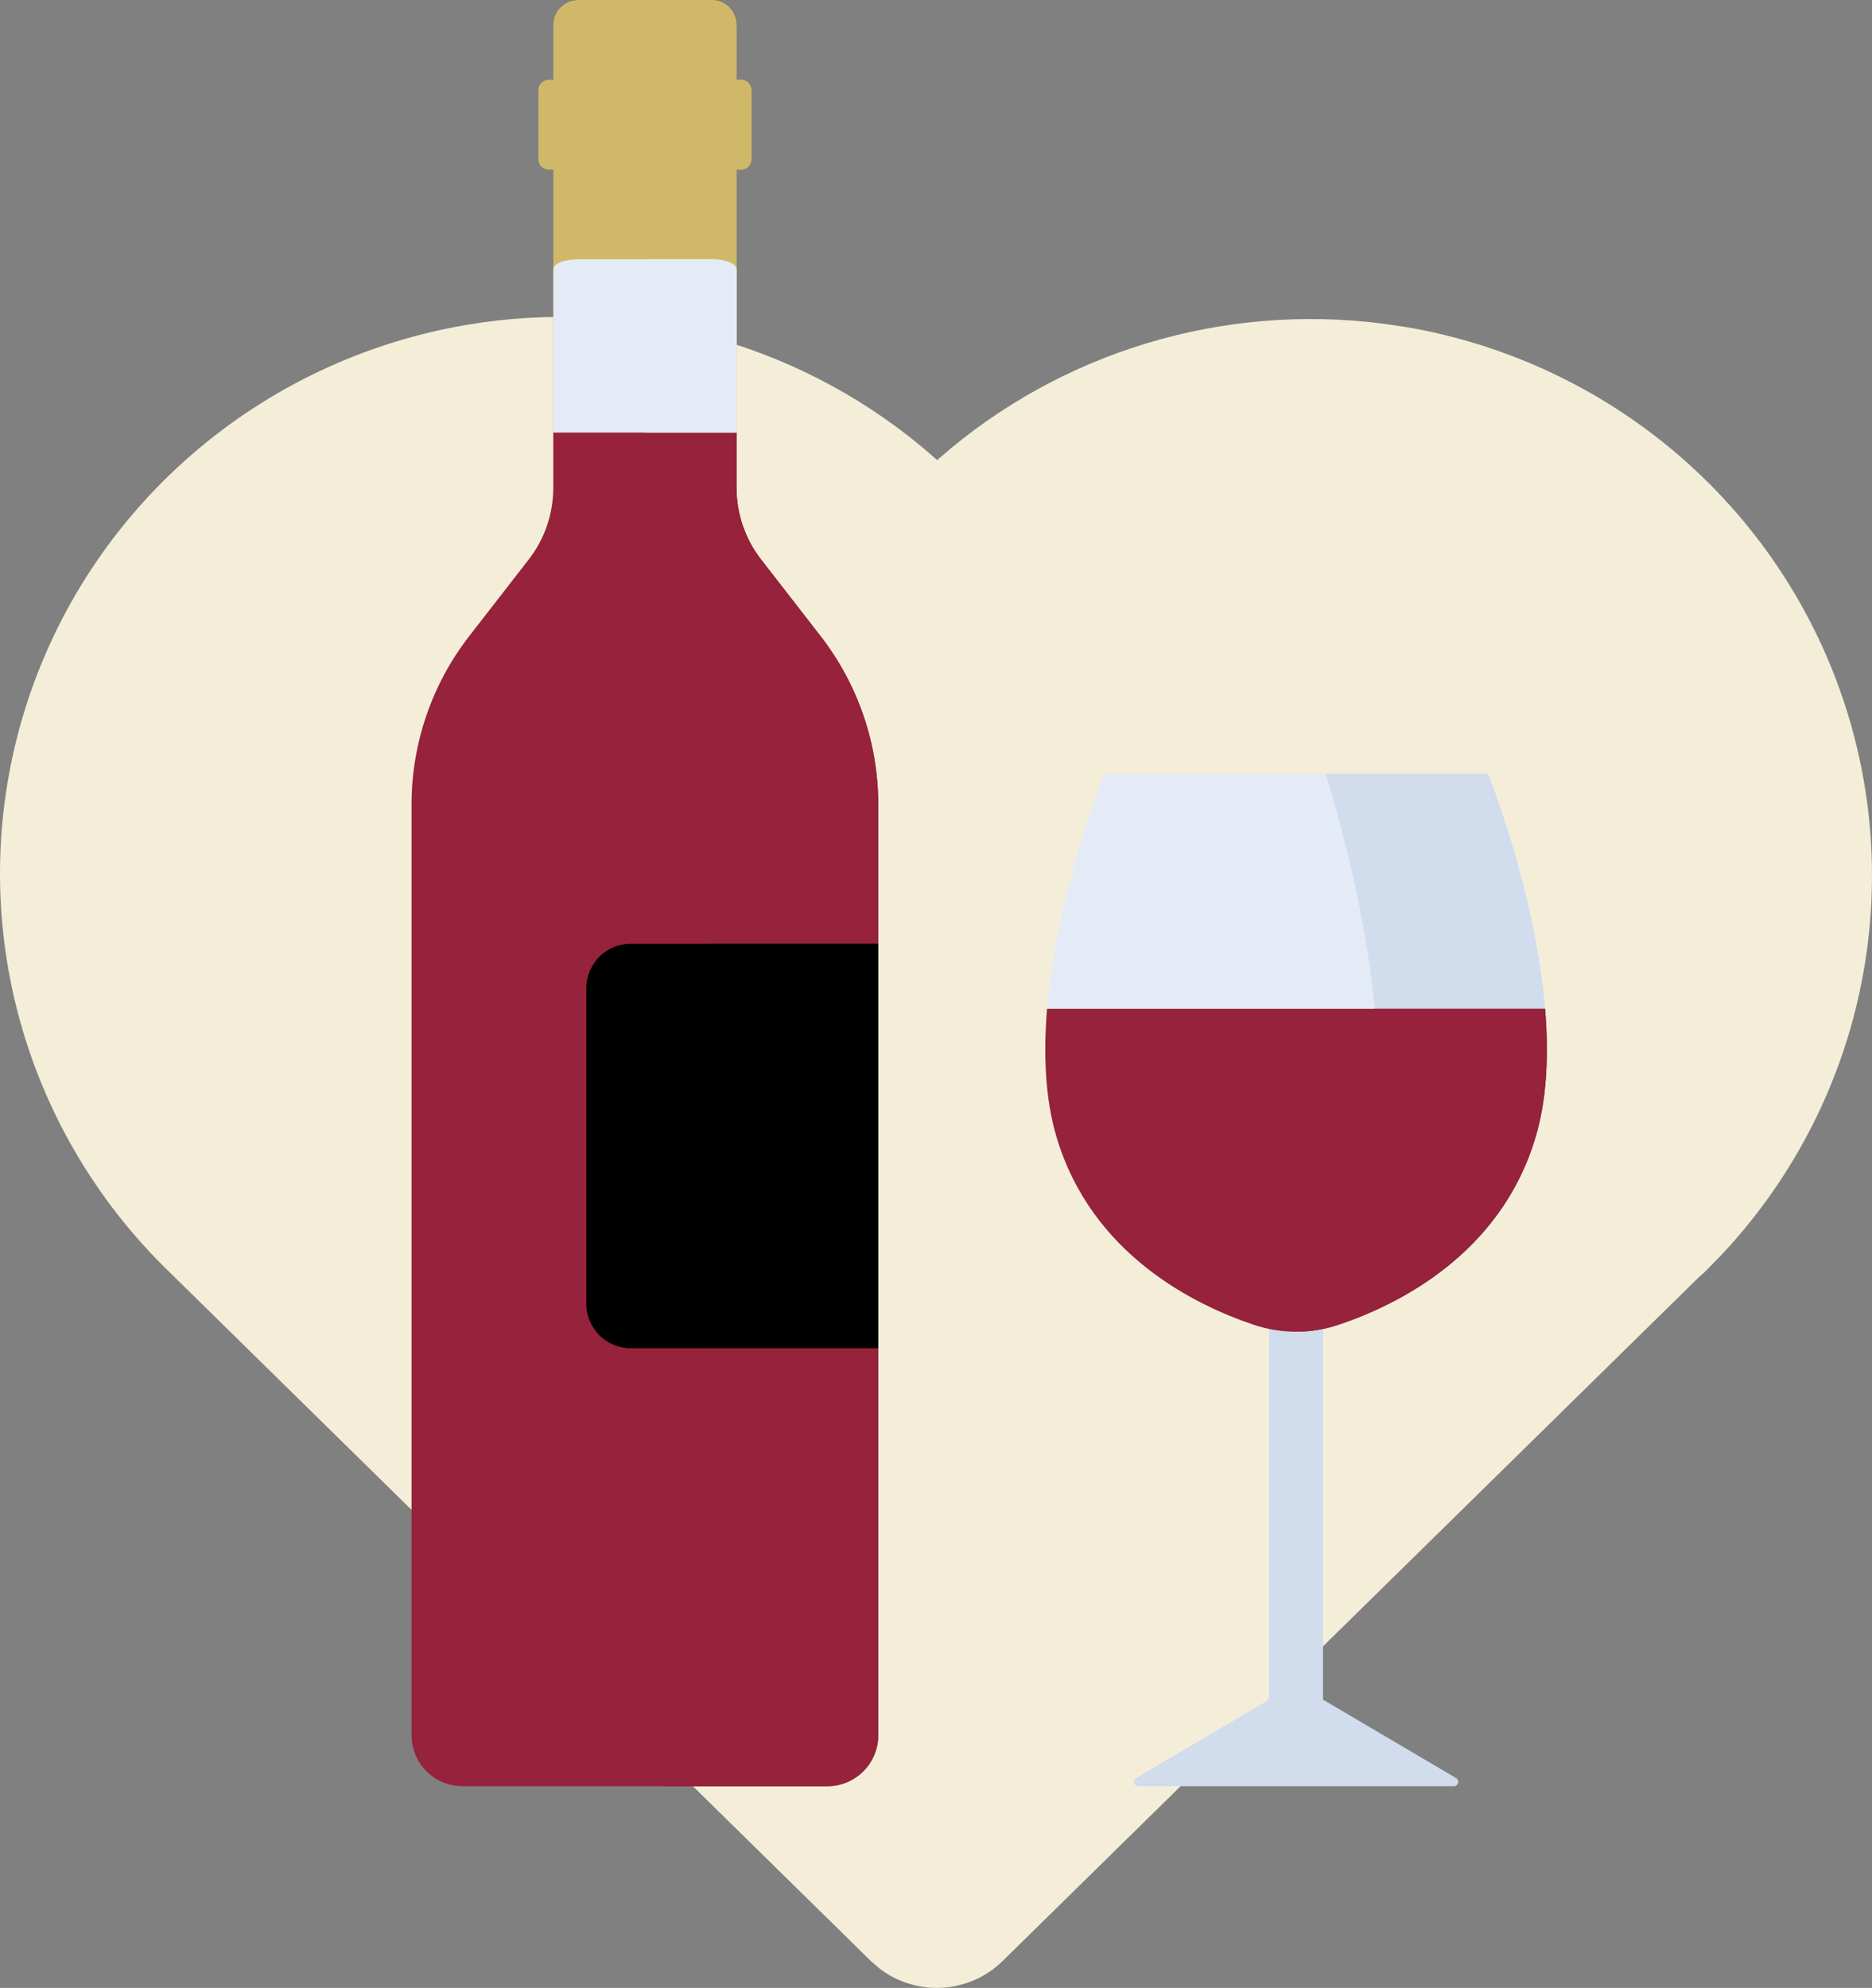
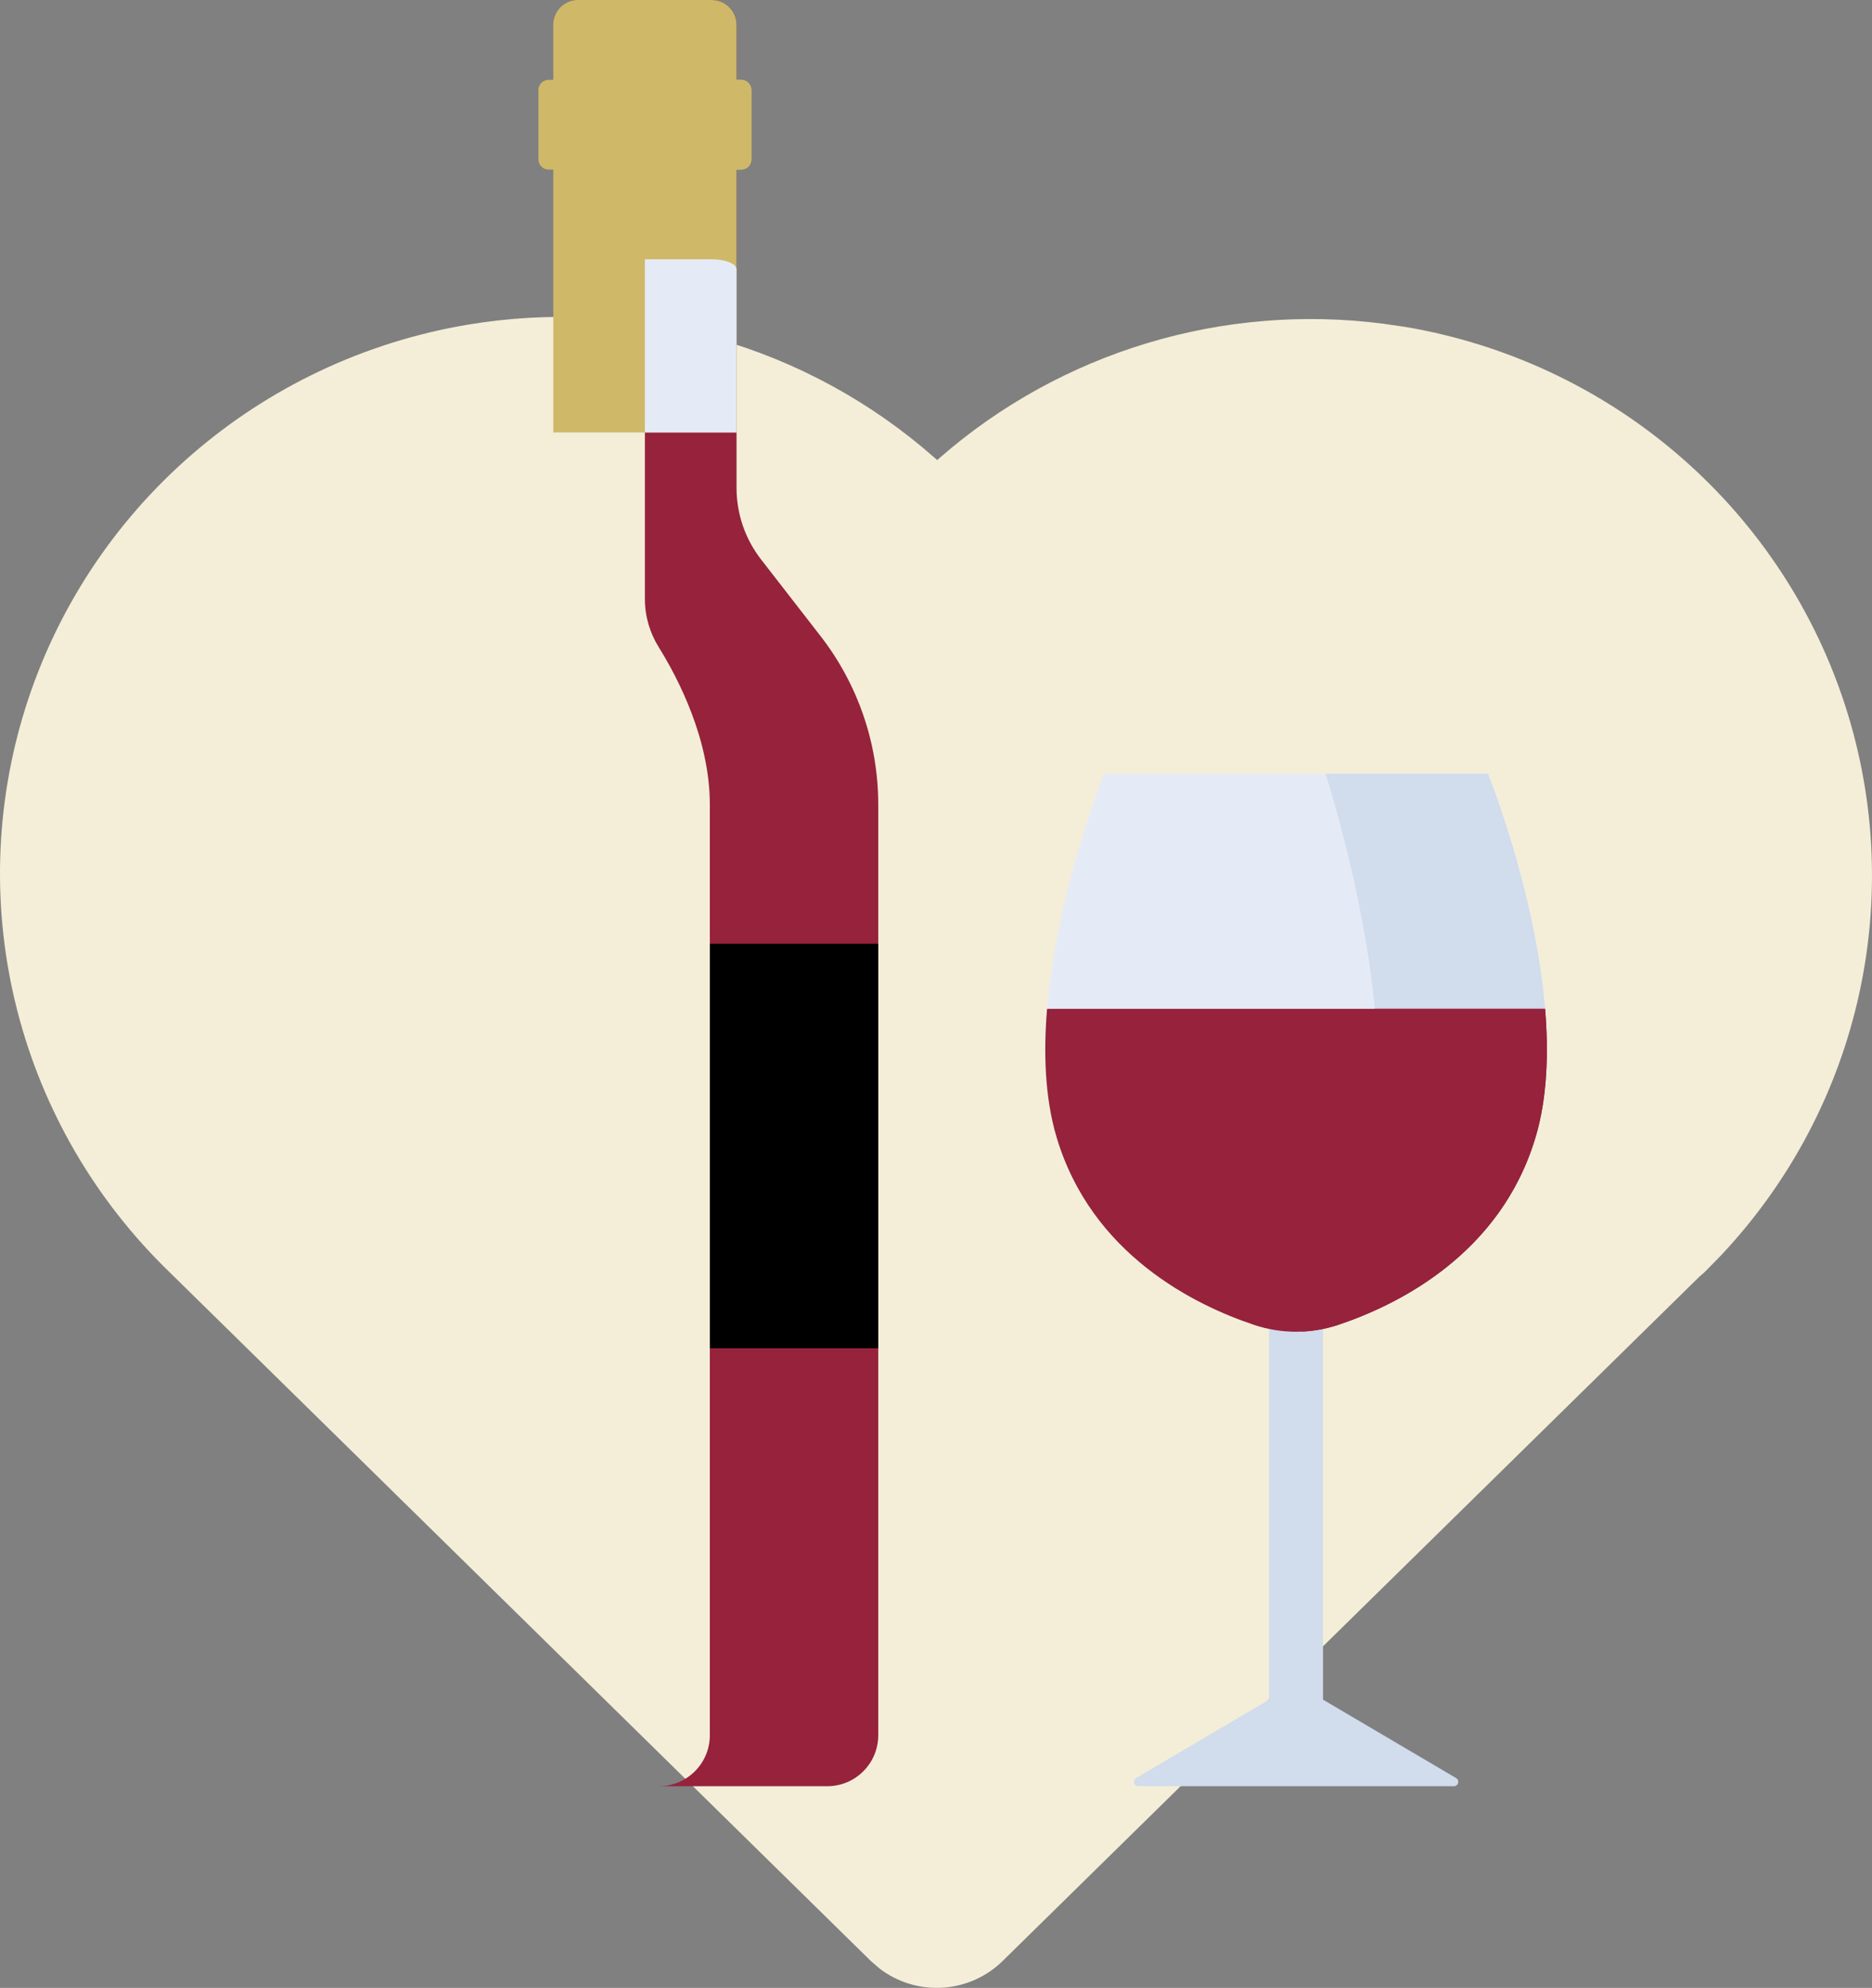
<svg xmlns="http://www.w3.org/2000/svg" width="65" height="69" viewBox="0 0 65 69" fill="none">
  <rect x="0" y="0" width="65" height="69" fill="#808080" stroke="none" />
  <path d="M16.216 11.274C19.091 10.789 22.04 10.949 24.844 11.743C27.649 12.537 30.237 13.945 32.42 15.863L32.54 15.97L32.651 15.873C34.733 14.061 37.182 12.71 39.834 11.91C42.485 11.111 45.278 10.881 48.026 11.236L48.825 11.352C52.289 11.945 55.527 13.455 58.195 15.723C60.864 17.991 62.864 20.932 63.984 24.235C65.104 27.538 65.302 31.08 64.557 34.485C63.813 37.89 62.153 41.033 59.753 43.579L59.168 44.175L59.013 44.307L34.811 68.069C34.252 68.617 33.512 68.945 32.728 68.994C31.944 69.042 31.168 68.807 30.546 68.333L30.24 68.069L5.899 44.169C3.32 41.681 1.486 38.535 0.6 35.079C-0.286 31.622 -0.189 27.99 0.879 24.584C1.947 21.179 3.945 18.133 6.652 15.784C9.359 13.434 12.669 11.874 16.216 11.274Z" fill="#F4EED8" />
  <path d="M50.559 61.717L45.938 58.995V44.62C45.938 44.103 45.519 43.684 45.002 43.684C44.486 43.684 44.066 44.103 44.066 44.62V58.995L39.446 61.717C39.312 61.796 39.368 62 39.523 62H50.482C50.637 62 50.693 61.796 50.559 61.717Z" fill="#D1DCED" />
-   <path d="M25.574 16.933V0.864C25.574 0.387 25.187 0 24.71 0H20.075C19.598 0 19.211 0.387 19.211 0.864V16.933C19.211 17.834 18.911 18.709 18.358 19.42L16.295 22.076C14.995 23.749 14.29 25.807 14.29 27.926V60.23C14.29 61.208 15.082 62 16.06 62H28.725C29.702 62 30.495 61.208 30.495 60.23V27.926C30.495 25.807 29.789 23.749 28.489 22.076L26.427 19.42C25.874 18.709 25.574 17.834 25.574 16.933Z" fill="#96223B" />
  <path d="M51.665 26.854H38.339C38.339 26.854 35.226 34.544 36.683 39.459C37.895 43.553 41.502 45.306 43.546 45.988C44.491 46.304 45.513 46.304 46.459 45.988C48.503 45.306 52.109 43.553 53.322 39.459C54.779 34.544 51.665 26.854 51.665 26.854Z" fill="#E5EBF6" />
  <path d="M51.665 26.854H46.022C46.022 26.854 48.502 34.4 47.678 39.459C47.266 41.993 46.327 44.301 45.215 46.219C45.636 46.2 46.054 46.123 46.459 45.988C48.503 45.306 52.109 43.553 53.322 39.459C54.779 34.544 51.665 26.854 51.665 26.854Z" fill="#D1DCED" />
  <path d="M36.356 35.017C36.228 36.562 36.284 38.115 36.683 39.459C37.896 43.553 41.502 45.306 43.546 45.988C44.491 46.304 45.513 46.304 46.459 45.988C48.503 45.306 52.109 43.553 53.322 39.459C53.721 38.115 53.777 36.562 53.649 35.017H36.356Z" fill="#96223B" />
  <path d="M53.39 39.215C53.397 39.188 53.404 39.16 53.41 39.133C53.424 39.078 53.438 39.022 53.451 38.967C53.458 38.934 53.465 38.901 53.472 38.868C53.483 38.817 53.494 38.766 53.505 38.714C53.512 38.678 53.518 38.643 53.525 38.608C53.534 38.558 53.543 38.508 53.552 38.457C53.558 38.421 53.564 38.384 53.57 38.347C53.578 38.297 53.585 38.247 53.593 38.197C53.598 38.159 53.603 38.122 53.608 38.085C53.614 38.034 53.621 37.983 53.627 37.932C53.631 37.895 53.635 37.858 53.639 37.821C53.645 37.768 53.65 37.715 53.655 37.663C53.658 37.627 53.662 37.59 53.665 37.554C53.669 37.499 53.673 37.443 53.677 37.388C53.68 37.354 53.682 37.32 53.684 37.285C53.688 37.224 53.691 37.163 53.694 37.102C53.695 37.073 53.697 37.044 53.698 37.015C53.702 36.938 53.704 36.861 53.706 36.783C53.706 36.77 53.706 36.757 53.707 36.743C53.709 36.65 53.71 36.556 53.71 36.462C53.71 36.46 53.71 36.458 53.71 36.457C53.71 36.366 53.709 36.275 53.708 36.184C53.707 36.163 53.707 36.142 53.706 36.121C53.705 36.05 53.703 35.978 53.701 35.905C53.7 35.879 53.699 35.852 53.698 35.826C53.695 35.759 53.692 35.691 53.689 35.624C53.687 35.596 53.686 35.568 53.684 35.54C53.681 35.474 53.677 35.408 53.672 35.343C53.671 35.314 53.669 35.285 53.667 35.257C53.662 35.191 53.657 35.124 53.652 35.058C53.651 35.044 53.649 35.031 53.648 35.017H47.737C47.882 36.547 47.901 38.094 47.678 39.459C47.266 41.993 46.327 44.301 45.215 46.219H45.216C45.32 46.215 45.424 46.206 45.528 46.194C45.529 46.194 45.53 46.194 45.531 46.194C45.628 46.183 45.725 46.168 45.822 46.15C45.835 46.148 45.848 46.146 45.861 46.143C45.953 46.126 46.045 46.105 46.137 46.082C46.151 46.078 46.165 46.074 46.179 46.071C46.273 46.046 46.366 46.019 46.458 45.988L46.459 45.988C46.65 45.924 46.856 45.851 47.071 45.767C47.143 45.739 47.216 45.71 47.291 45.68C49.367 44.831 52.261 43.041 53.322 39.459C53.346 39.379 53.369 39.297 53.39 39.215Z" fill="#96223B" />
  <path d="M28.489 22.076L26.427 19.42C25.874 18.709 25.574 17.834 25.574 16.933V0.864C25.574 0.387 25.187 0 24.71 0H22.392V20.795C22.392 21.387 22.562 21.966 22.875 22.468C23.537 23.531 24.647 25.651 24.647 27.926V60.23C24.647 61.208 23.854 62 22.877 62H28.725C29.702 62 30.495 61.208 30.495 60.23V27.926C30.495 25.807 29.789 23.749 28.489 22.076Z" fill="#96223B" />
-   <path d="M30.495 46.798H21.904C21.051 46.798 20.359 46.106 20.359 45.253V34.302C20.359 33.448 21.051 32.756 21.904 32.756H30.495V46.798Z" fill="black" />
  <path d="M30.494 32.756H24.647V46.798H30.494V32.756Z" fill="black" />
  <path d="M24.71 0H20.075C19.598 0 19.211 0.387 19.211 0.864V15.011H25.574C25.574 15.011 25.574 4.058 25.574 0.864C25.574 0.387 25.187 0 24.71 0Z" fill="#CFB969" />
-   <path d="M25.574 15.011V3.878C25.574 2.633 25.574 1.563 25.574 0.864C25.574 0.775 25.561 0.688 25.535 0.607C25.519 0.555 25.498 0.505 25.473 0.458C25.472 0.456 25.471 0.454 25.47 0.452C25.431 0.38 25.381 0.314 25.324 0.256C25.323 0.255 25.322 0.254 25.321 0.253C25.249 0.181 25.164 0.123 25.071 0.08C25.037 0.064 25.003 0.05 24.967 0.039C24.886 0.014 24.799 0 24.71 0H22.392V15.011H25.574Z" fill="#CFB969" />
-   <path d="M24.71 9H20.075C19.598 9 19.211 9.155 19.211 9.346V15.01H25.574C25.574 15.01 25.574 10.625 25.574 9.346C25.574 9.155 25.187 9 24.71 9Z" fill="#E5EBF6" />
  <path d="M25.574 15.01V10.553C25.574 10.054 25.574 9.626 25.574 9.346C25.574 9.31 25.561 9.276 25.535 9.243C25.519 9.222 25.498 9.202 25.473 9.183C25.472 9.183 25.471 9.182 25.47 9.181C25.431 9.152 25.381 9.126 25.324 9.103C25.323 9.102 25.322 9.102 25.321 9.101C25.249 9.073 25.164 9.049 25.071 9.032C25.037 9.026 25.003 9.02 24.967 9.016C24.886 9.005 24.799 9 24.71 9H22.392V15.01H25.574Z" fill="#E5EBF6" />
  <path d="M25.736 5.886H19.049C18.854 5.886 18.695 5.728 18.695 5.533V3.124C18.695 2.929 18.853 2.771 19.049 2.771H25.736C25.931 2.771 26.09 2.929 26.09 3.124V5.533C26.089 5.728 25.931 5.886 25.736 5.886Z" fill="#CFB969" />
  <path d="M25.736 2.771H20.241V5.886H25.736C25.931 5.886 26.09 5.728 26.09 5.533V3.124C26.089 2.929 25.931 2.771 25.736 2.771Z" fill="#CFB969" />
</svg>